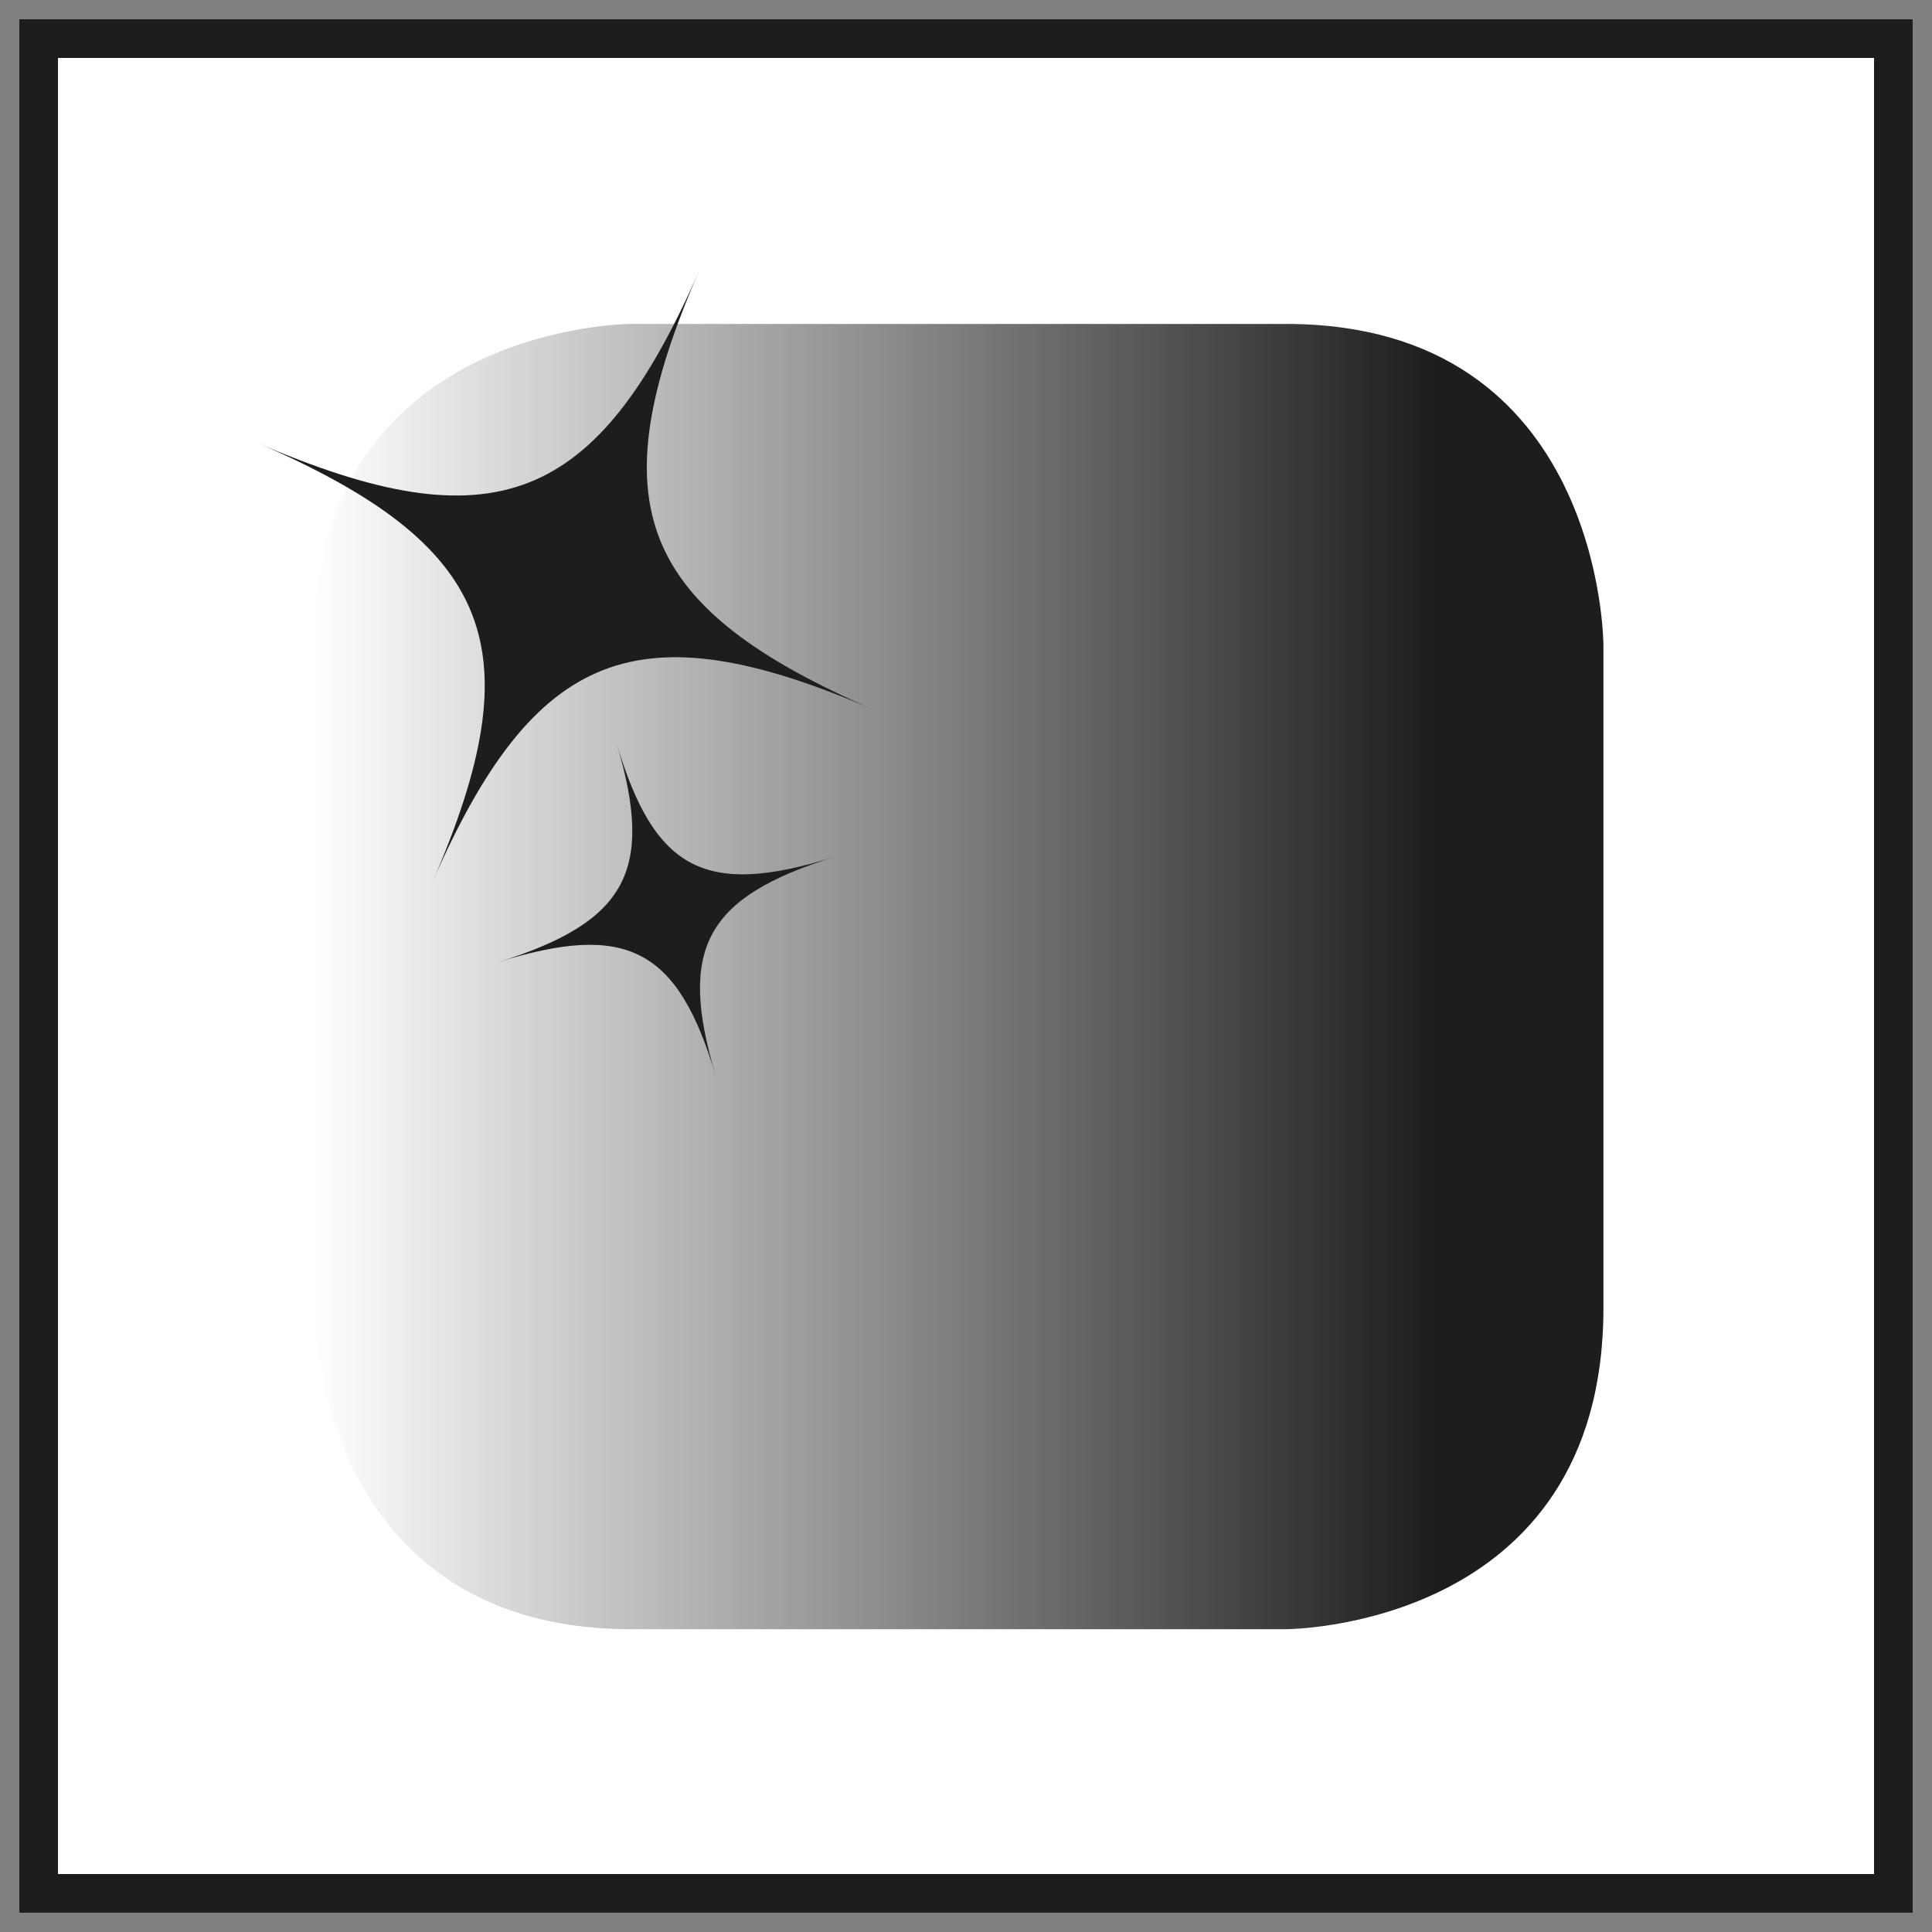
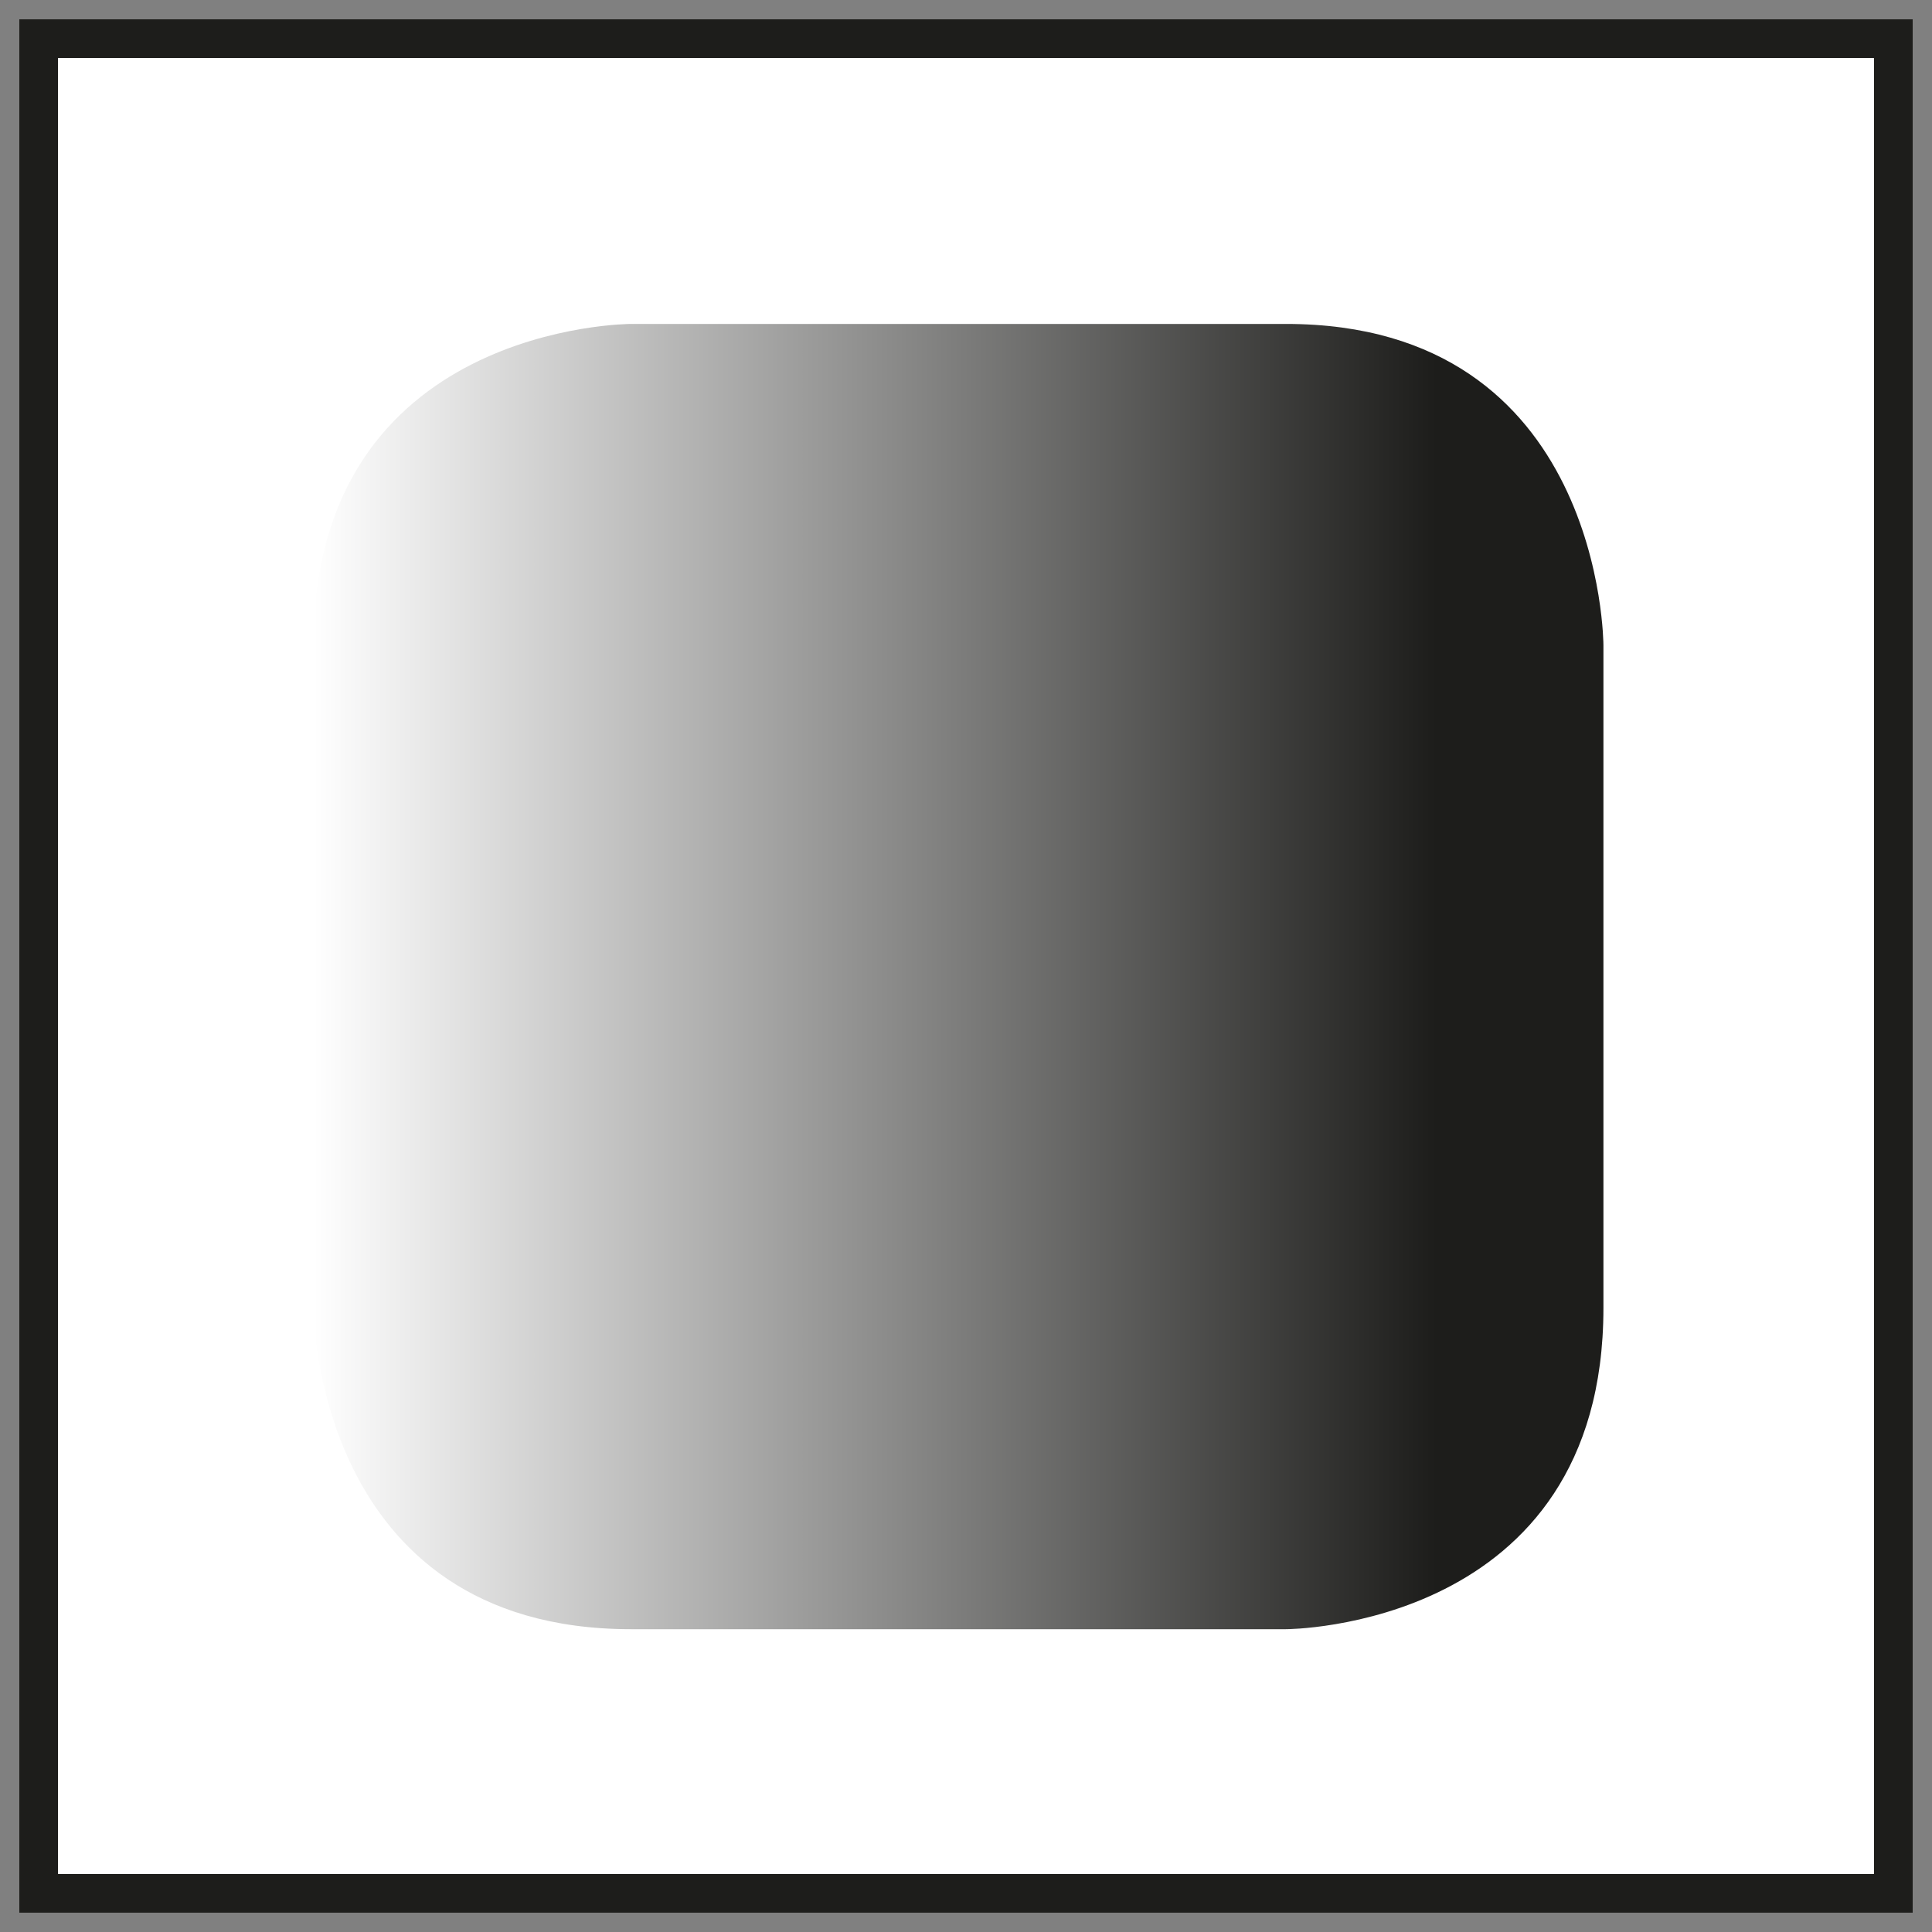
<svg xmlns="http://www.w3.org/2000/svg" xmlns:xlink="http://www.w3.org/1999/xlink" version="1.1" id="katman_1" x="0px" y="0px" viewBox="0 0 150 150" enable-background="new 0 0 150 150" xml:space="preserve">
  <rect x="0" y="0" width="150" height="150" fill="#808080" stroke="none" />
  <g>
    <rect x="4.5" y="4.5" fill="#FFFFFF" width="141" height="141" />
    <rect x="3" y="3" fill="none" stroke="#1D1D1B" stroke-width="3" width="144" height="144" />
    <g>
      <defs>
        <path id="SVGID_1_" d="M48.99,25.15c0,0-24.66,0-24.66,24.95v51.45c0,0,0,24.94,24.66,24.94h50.85c0,0,24.65,0,24.65-24.94V50.1     c0,0,0-24.95-24.65-24.95H48.99z" />
      </defs>
      <linearGradient id="SVGID_00000013192252605721270680000014116703579547214984_" gradientUnits="userSpaceOnUse" x1="24.332" y1="75.82" x2="124.49" y2="75.82">
        <stop offset="0" style="stop-color:#FFFFFF" />
        <stop offset="0.87" style="stop-color:#1D1D1B" />
      </linearGradient>
      <use xlink:href="#SVGID_1_" overflow="visible" fill="url(#SVGID_00000013192252605721270680000014116703579547214984_)" />
      <clipPath id="SVGID_00000070092504913322356620000004197019538765337221_">
        <use xlink:href="#SVGID_1_" overflow="visible" />
      </clipPath>
    </g>
    <g>
-       <path fill="#1D1D1B" d="M19.98,34.38c18.33,7.93,21.51,15.94,13.57,34.16c7.95-18.21,16-21.35,34.32-13.42    c-18.33-7.94-21.51-15.95-13.56-34.16C46.36,39.17,38.31,42.31,19.98,34.38" />
-       <path fill="#1D1D1B" d="M38.69,74.7c9.97-3.12,13.93-1.06,16.87,8.79c-2.94-9.85-0.78-13.83,9.19-16.95    c-9.97,3.12-13.93,1.06-16.87-8.8C50.82,67.6,48.66,71.58,38.69,74.7" />
-     </g>
+       </g>
  </g>
</svg>